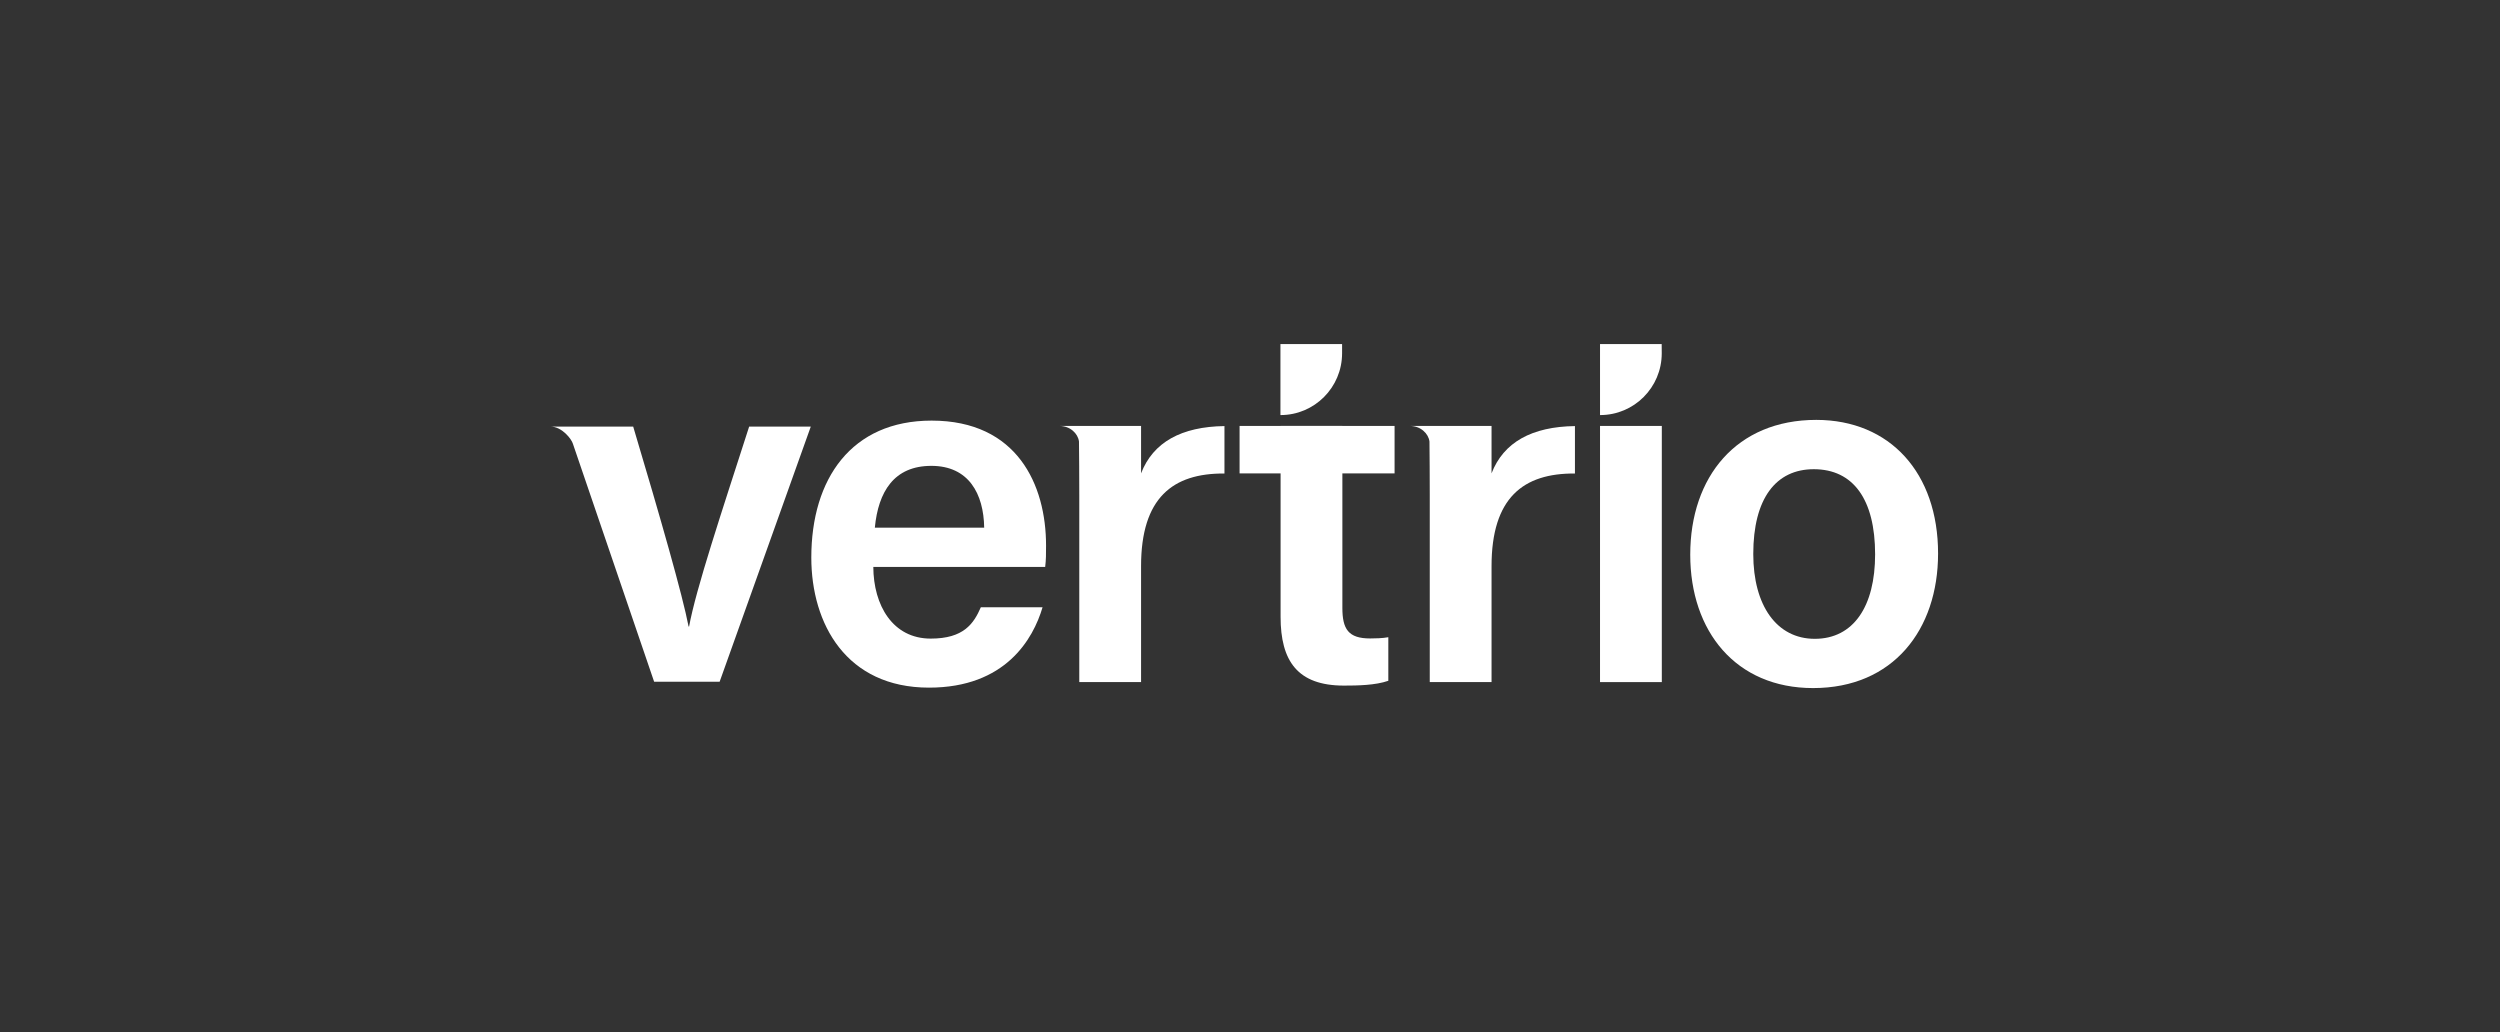
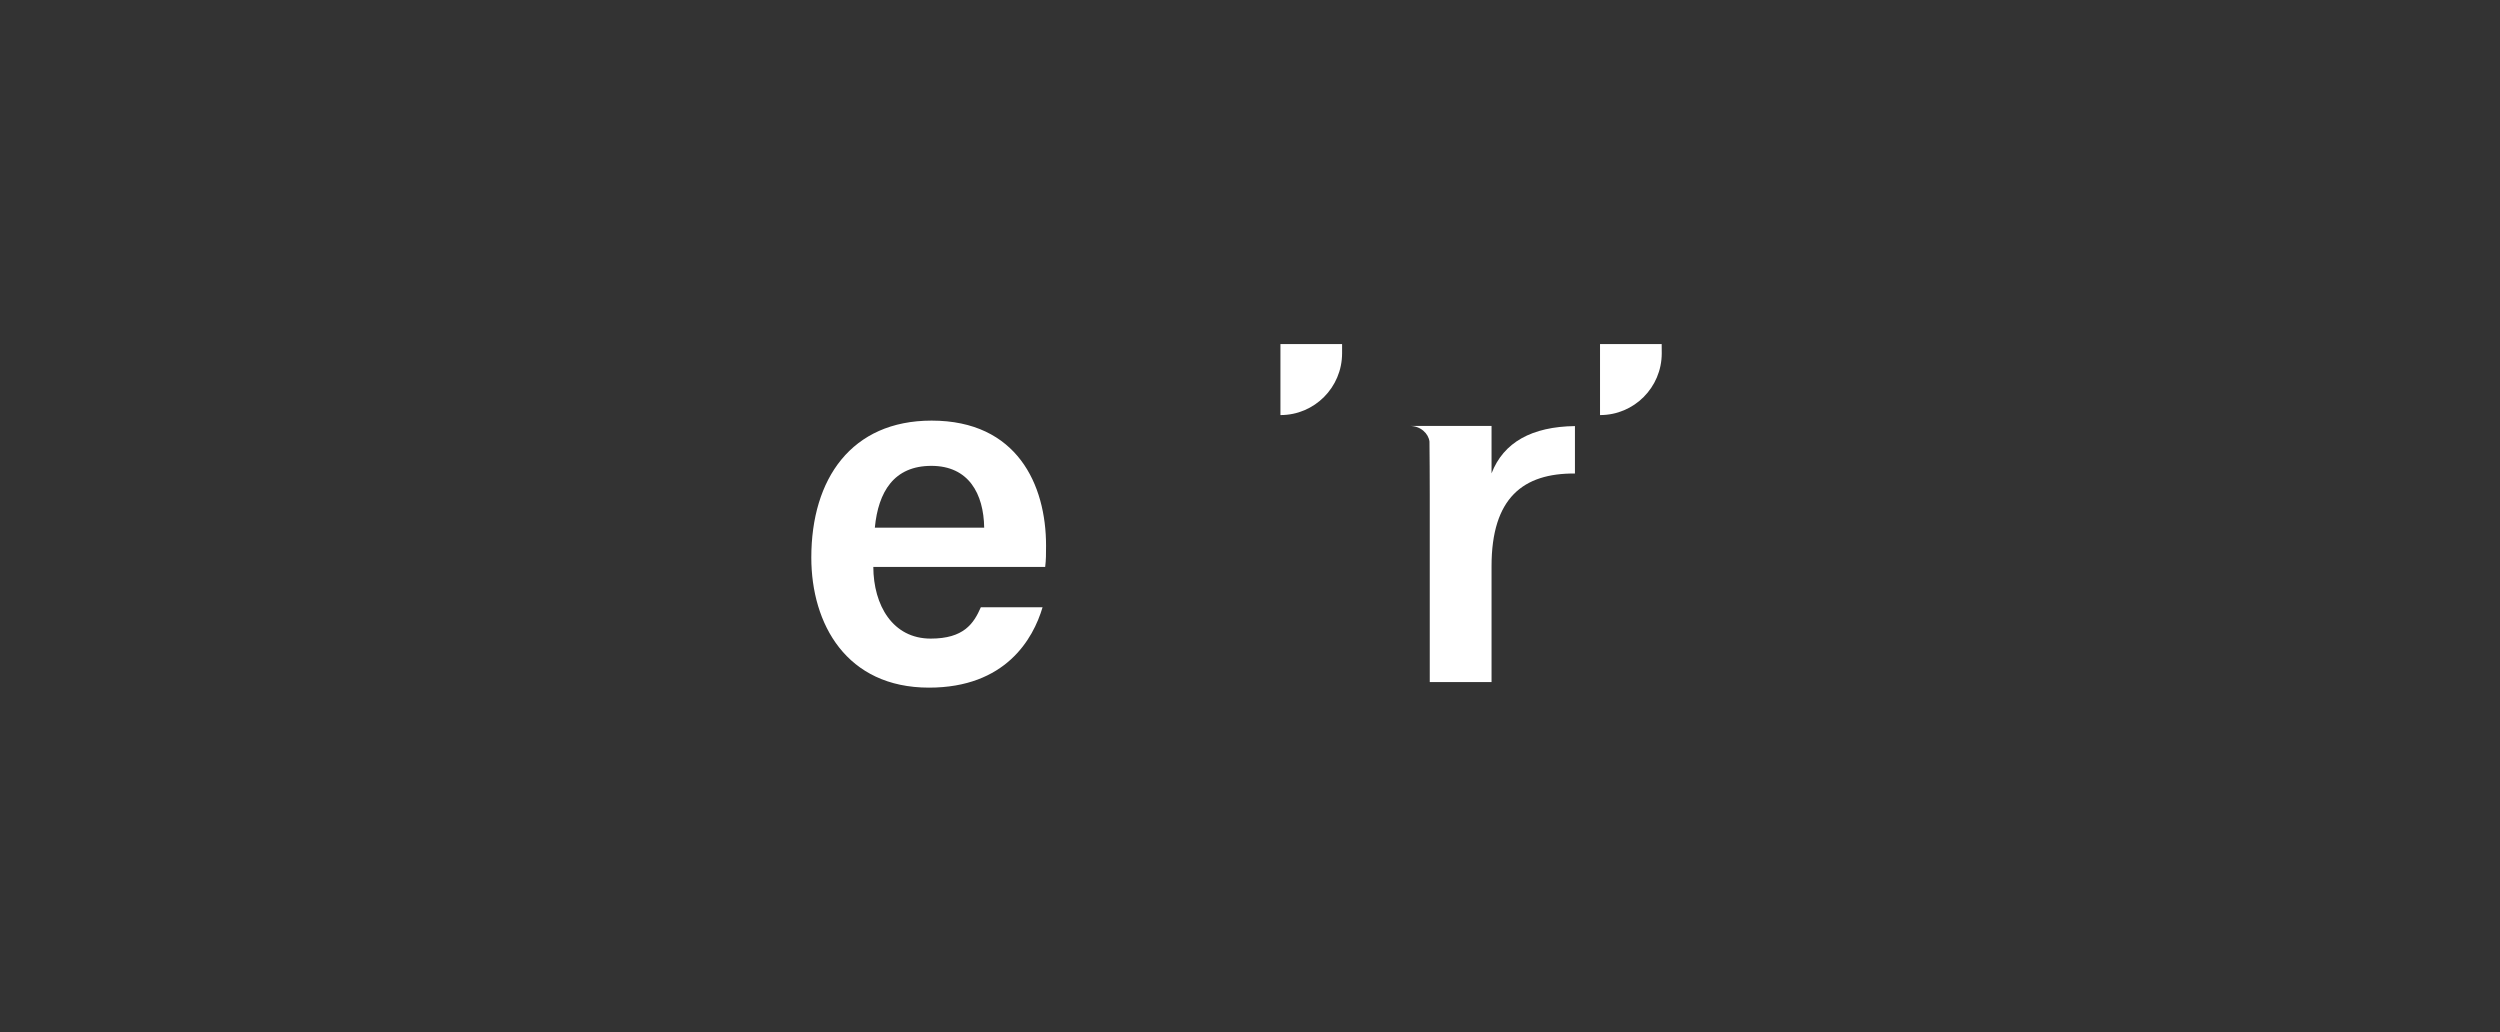
<svg xmlns="http://www.w3.org/2000/svg" width="218" height="90" viewBox="0 0 218 90" fill="none">
  <rect x="0" y="0" width="218" height="90" fill="#333333" stroke="none" />
  <path d="M76.153 49.428C76.166 52.795 77.852 55.686 81.155 55.686C84.033 55.686 84.902 54.39 85.529 52.954H90.911C90.094 55.718 87.685 59.962 81.009 59.962C73.808 59.962 70.746 54.416 70.746 48.615C70.746 41.76 74.239 36.677 81.237 36.677C88.705 36.677 91.216 42.281 91.216 47.567C91.216 48.297 91.216 48.812 91.14 49.435H76.153V49.428ZM85.821 46.01C85.776 43.062 84.477 40.623 81.212 40.623C77.947 40.623 76.584 42.891 76.286 46.01H85.821Z" fill="white" />
-   <path d="M65.326 37.198C62.923 44.67 60.685 51.36 60.089 54.632H60.045C59.525 51.925 57.623 45.261 55.214 37.198H48C49.014 37.198 49.845 38.304 49.953 38.685L57.04 59.447H62.752L70.701 37.198H65.326Z" fill="white" />
-   <path d="M169 48.266C169 54.917 165.082 60 158.103 60C151.364 60 147.389 55.051 147.389 48.367C147.389 41.576 151.421 36.614 158.382 36.614C164.822 36.62 169 41.258 169 48.266ZM152.885 48.31C152.885 52.808 154.933 55.705 158.248 55.705C161.627 55.705 163.51 52.872 163.51 48.342C163.51 43.551 161.608 40.915 158.16 40.915C154.863 40.915 152.885 43.462 152.885 48.31Z" fill="white" />
  <path d="M130.063 41.277V37.141H122.932C123.889 37.141 124.561 37.808 124.65 38.501C124.662 39.828 124.675 41.347 124.675 43.208V59.479H130.063V49.371C130.063 43.405 132.827 41.258 137.335 41.29V37.154C133.582 37.205 131.109 38.564 130.063 41.277Z" fill="white" />
-   <path d="M99.501 41.277V37.141H92.369C93.327 37.141 93.999 37.808 94.087 38.501C94.1 39.828 94.113 41.347 94.113 43.208V59.479H99.501V49.371C99.501 43.405 102.265 41.258 106.773 41.29V37.154C103.02 37.205 100.547 38.564 99.501 41.277Z" fill="white" />
-   <path d="M144.91 37.141H139.522V59.479H144.91V37.141Z" fill="white" />
  <path d="M144.898 30H139.522V36.194C139.528 36.194 139.528 36.194 139.535 36.194C142.495 36.194 144.898 33.786 144.904 30.82L144.898 30Z" fill="white" />
-   <path d="M121.607 41.283V37.141H117.055V37.135H111.667V37.141H108.091V41.283H111.667V53.786C111.667 57.63 113.137 59.784 117.188 59.784C118.374 59.784 119.933 59.759 121.062 59.365V55.565C120.548 55.661 119.882 55.673 119.477 55.673C117.575 55.673 117.055 54.86 117.055 53.005V41.283H121.607Z" fill="white" />
  <path d="M117.03 30.82V30H111.654V36.194C111.66 36.194 111.66 36.194 111.667 36.194C114.621 36.194 117.023 33.786 117.03 30.82Z" fill="white" />
</svg>